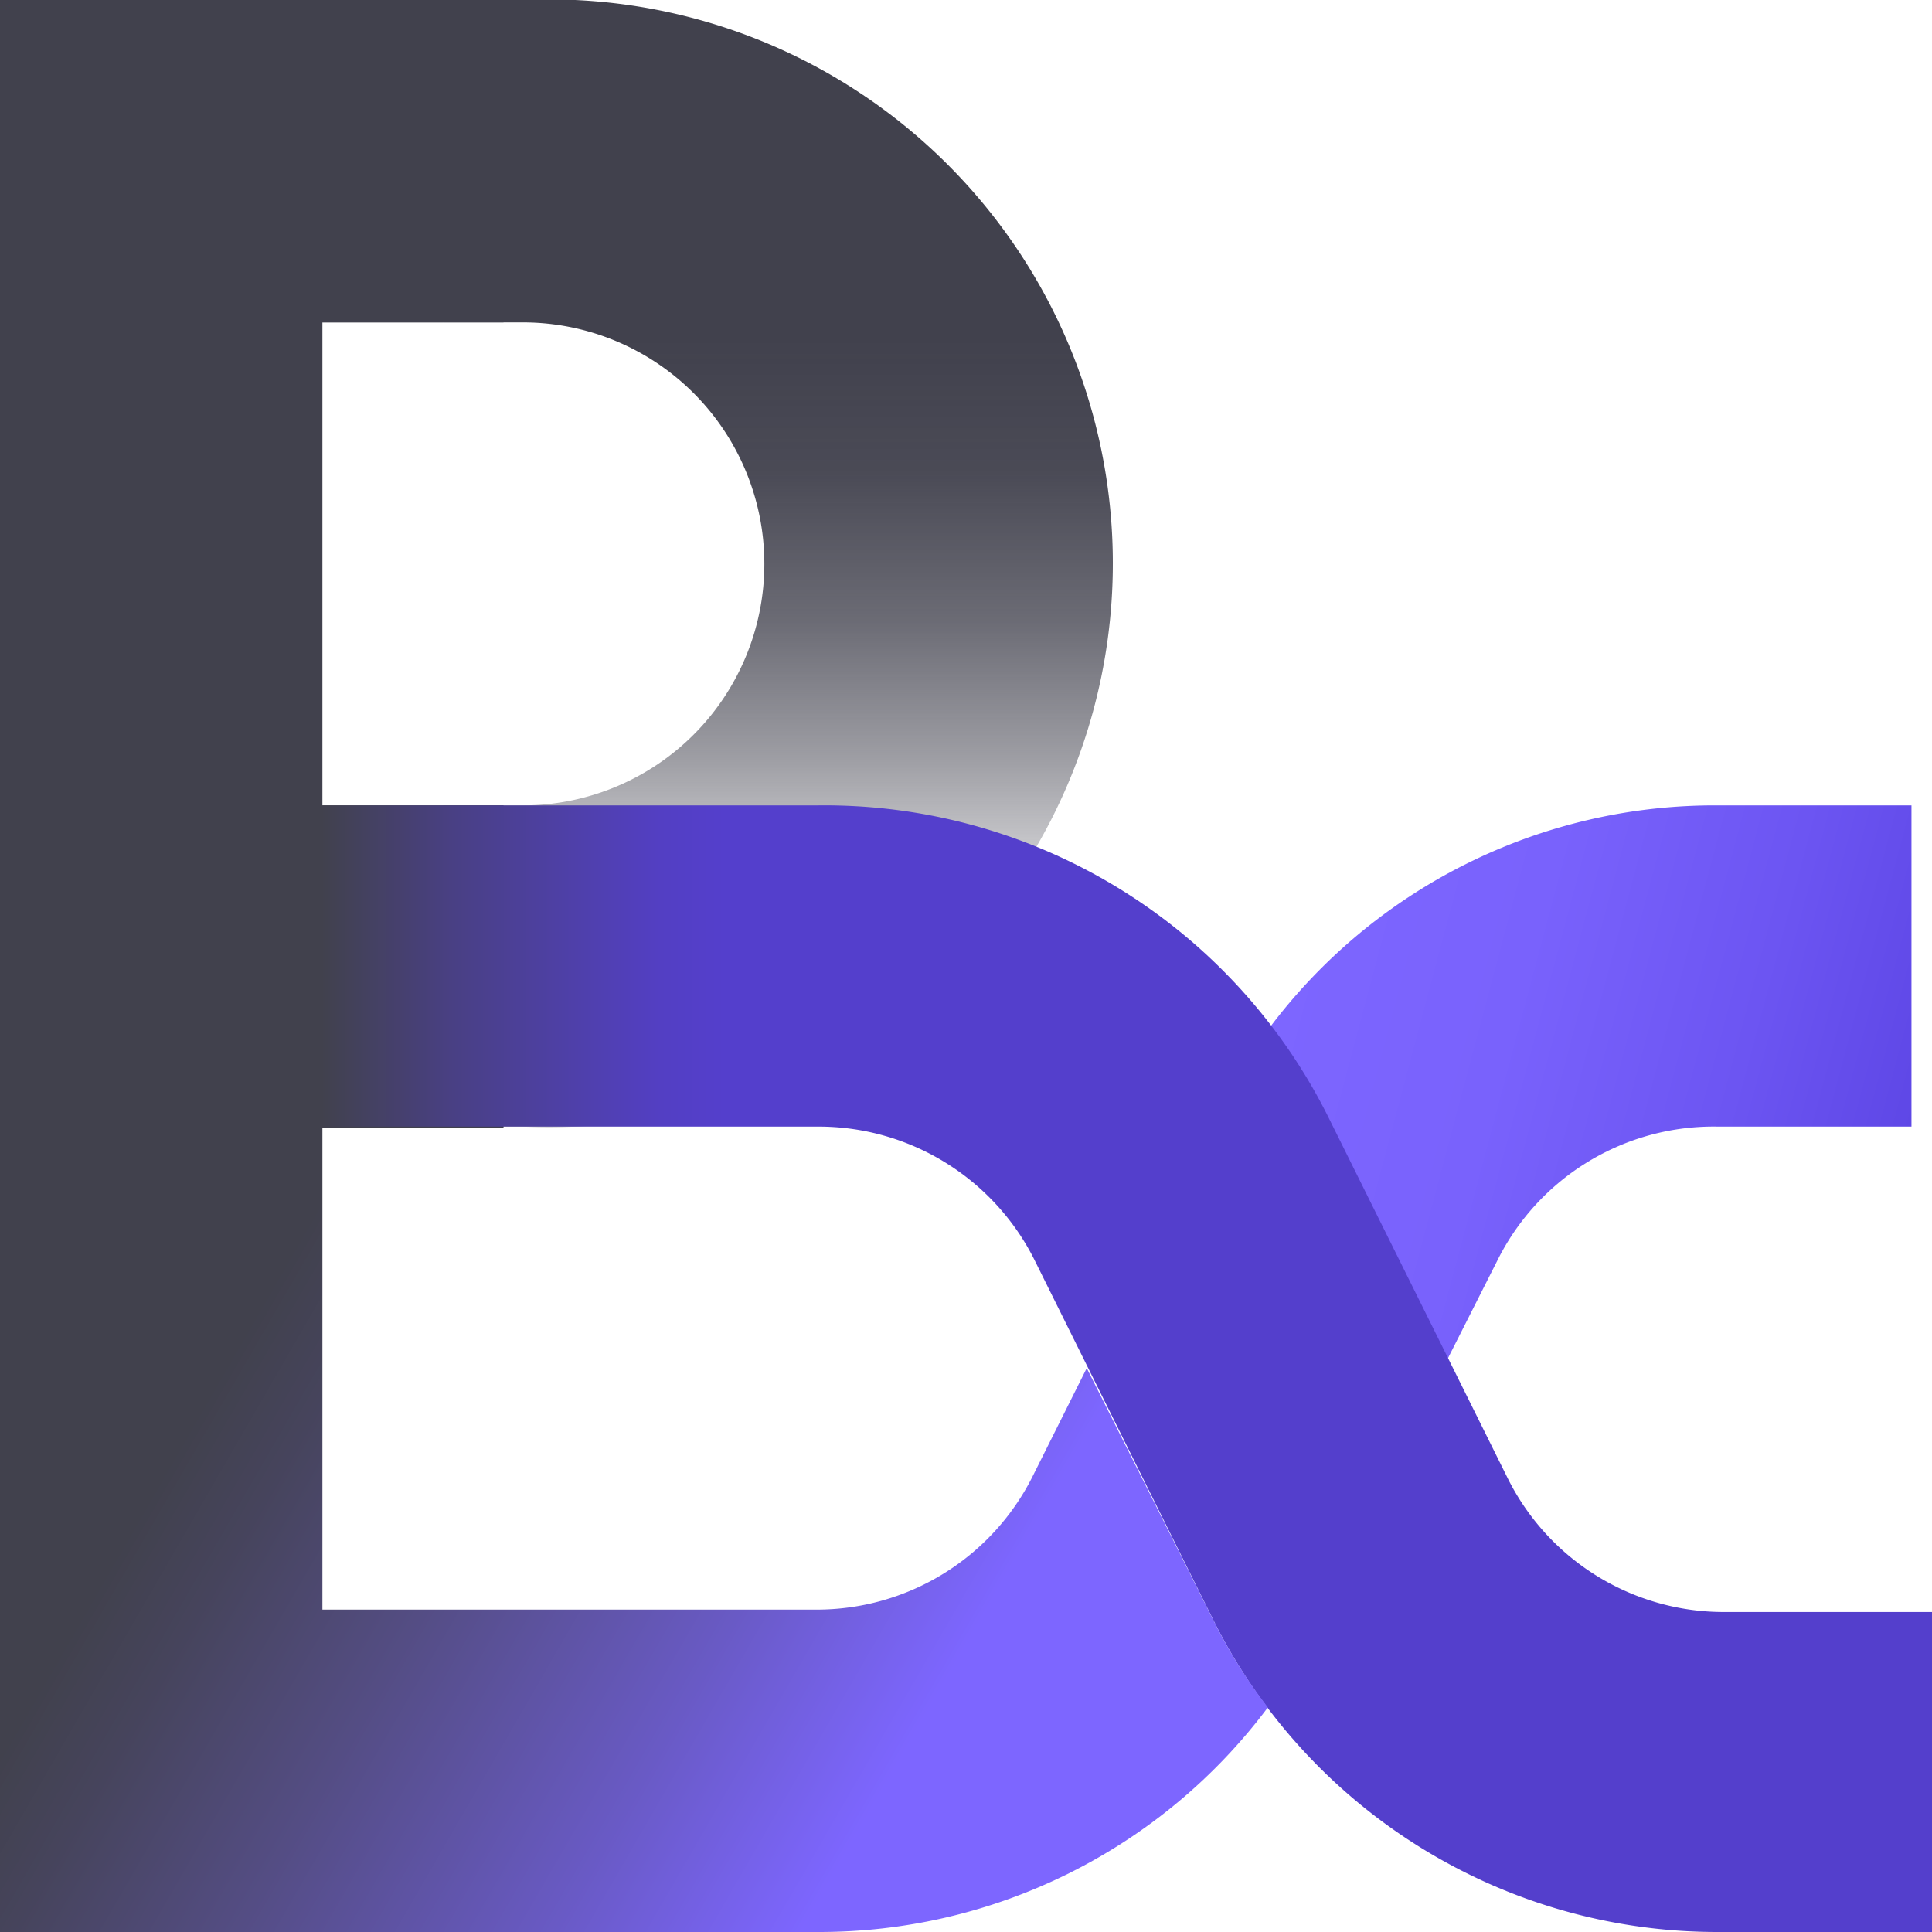
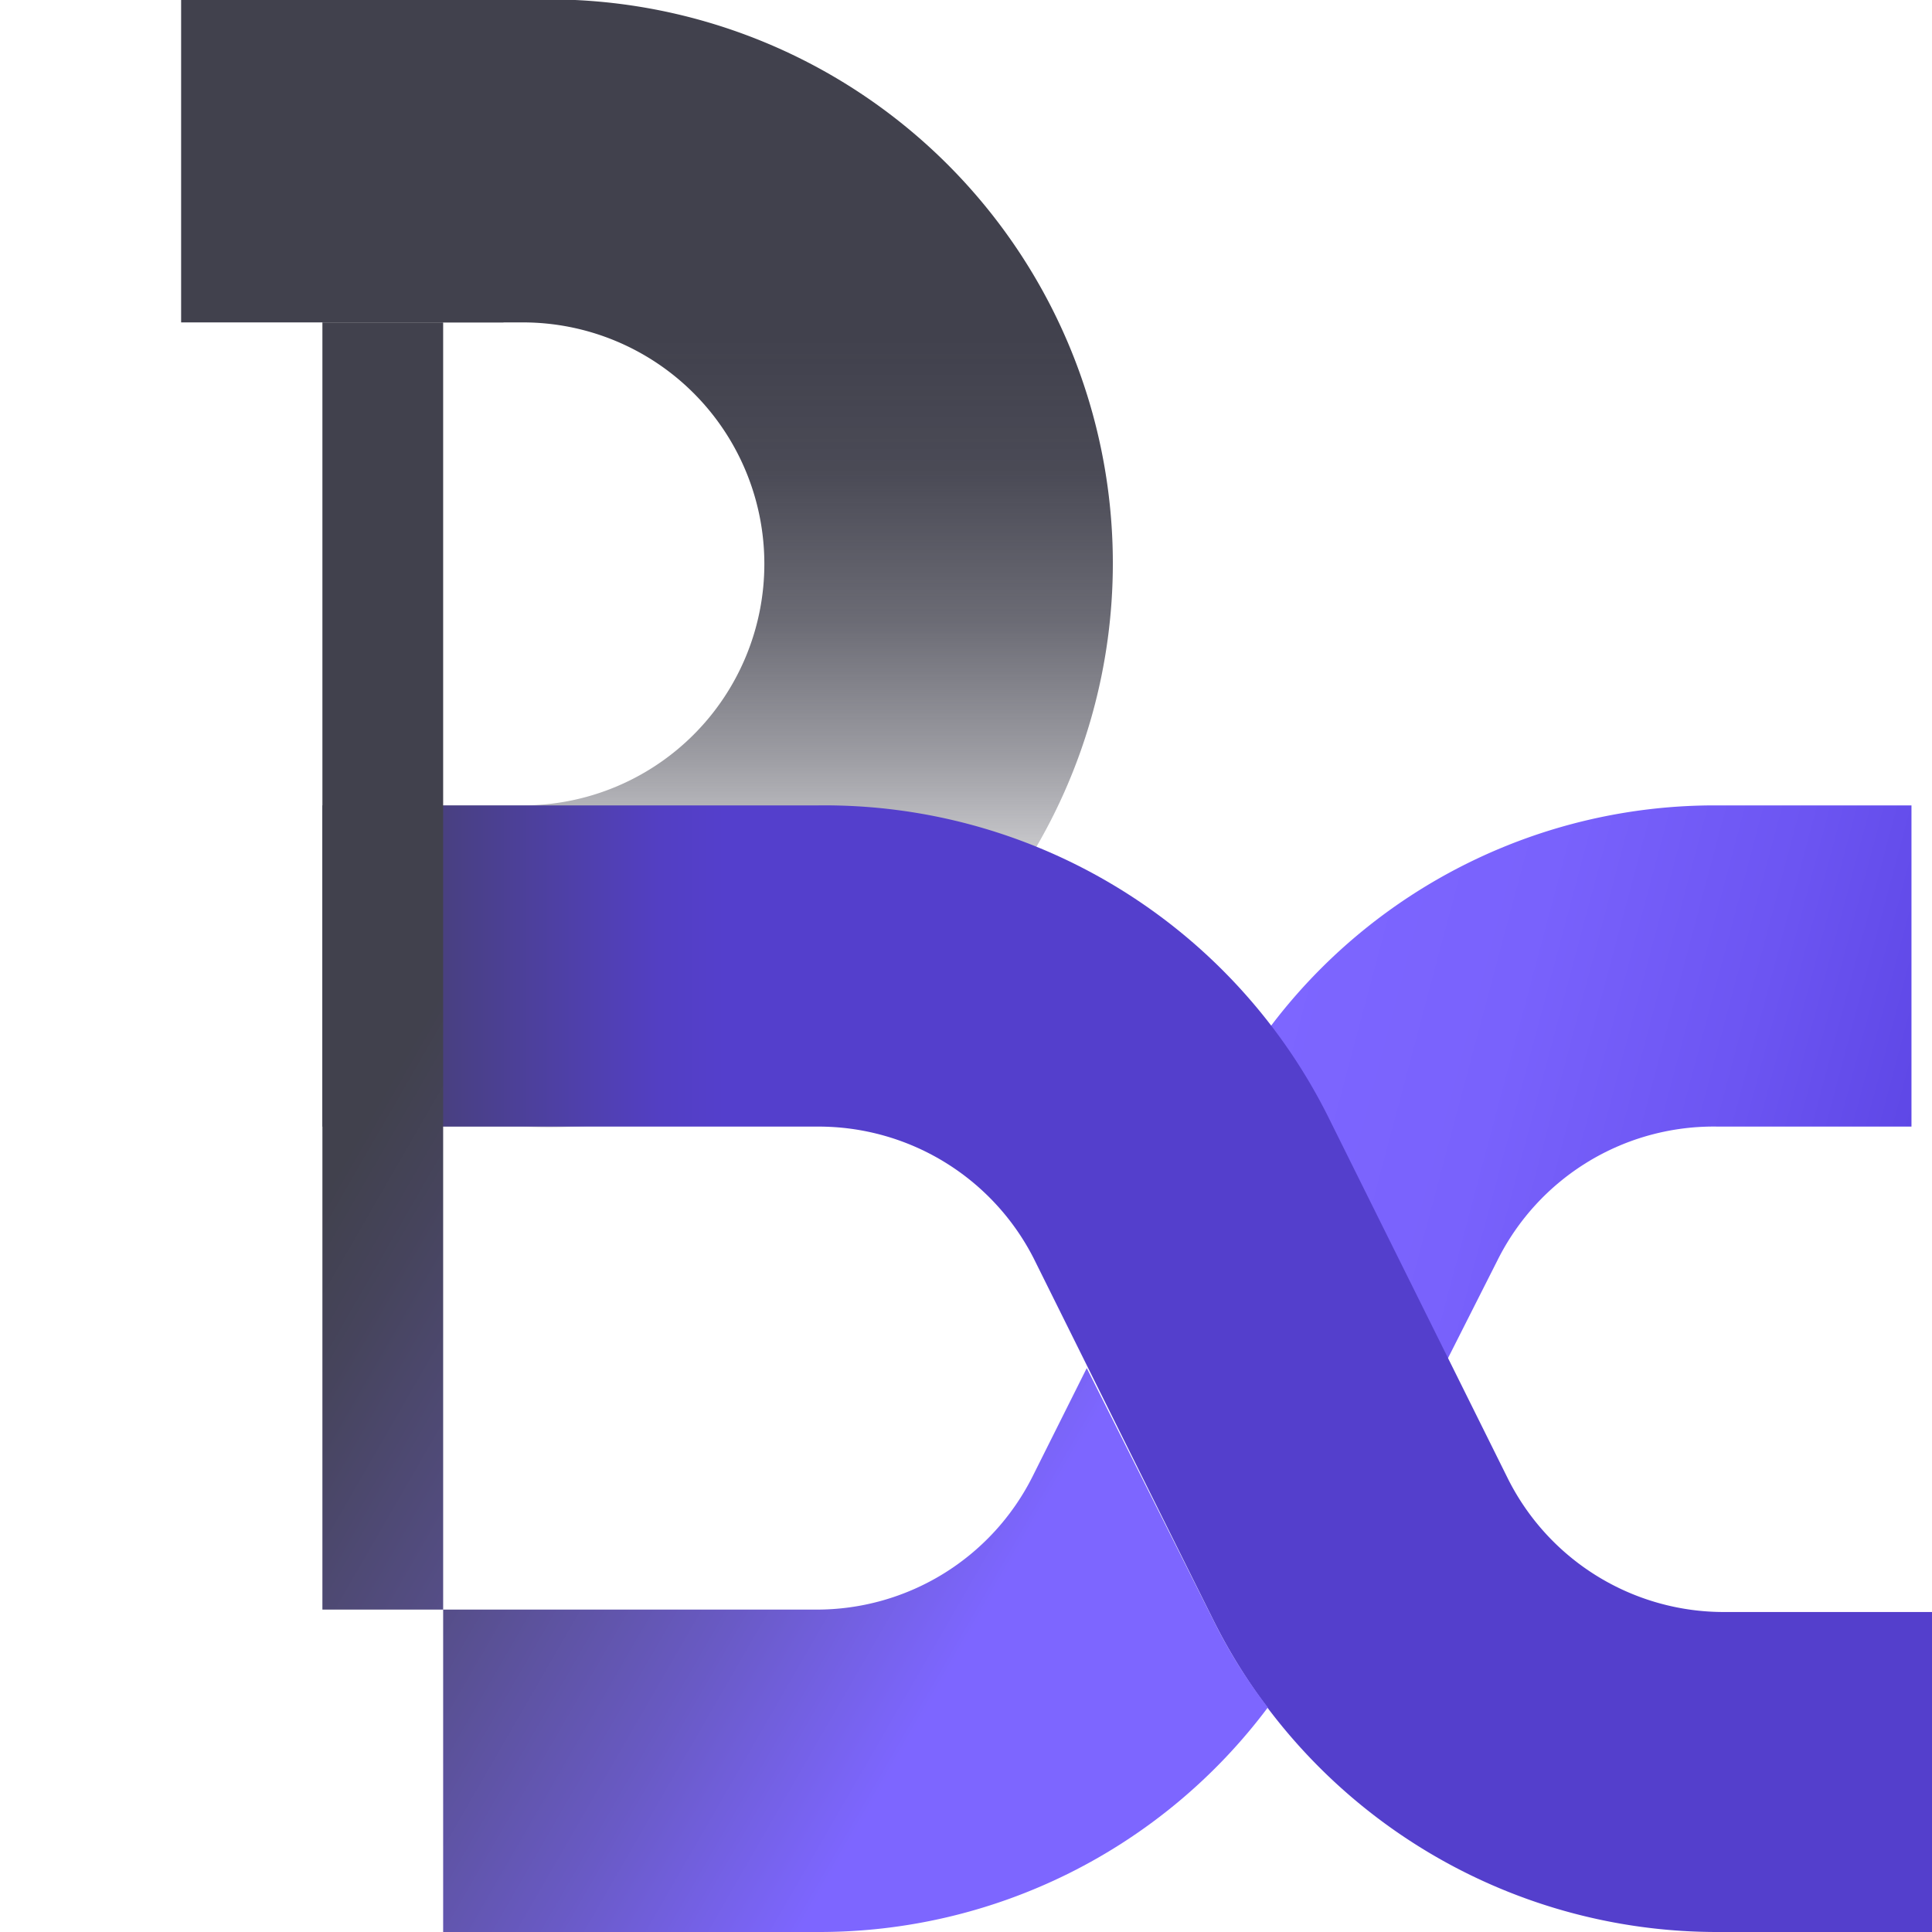
<svg xmlns="http://www.w3.org/2000/svg" viewBox="0 0 16 16">
  <defs>
    <style>.cls-1{fill:#41414d;}.cls-2{fill:url(#未命名漸層_110);}.cls-3{fill:url(#未命名漸層_97);}.cls-4{fill:url(#未命名漸層_50);}.cls-5{fill:url(#未命名漸層_37);}</style>
    <linearGradient id="未命名漸層_110" x1="10.61" y1="8.12" x2="15.79" y2="9.5" gradientUnits="userSpaceOnUse">
      <stop offset="0" stop-color="#7d66ff" />
      <stop offset="0.36" stop-color="#7962fc" />
      <stop offset="0.72" stop-color="#6c55f2" />
      <stop offset="1" stop-color="#5e47e6" />
    </linearGradient>
    <linearGradient id="未命名漸層_97" x1="6.33" x2="6.33" y2="9.33" gradientUnits="userSpaceOnUse">
      <stop offset="0.3" stop-color="#41414d" />
      <stop offset="0.42" stop-color="#41414d" stop-opacity="0.95" />
      <stop offset="0.55" stop-color="#41414d" stop-opacity="0.78" />
      <stop offset="0.67" stop-color="#41414d" stop-opacity="0.52" />
      <stop offset="0.75" stop-color="#41414d" stop-opacity="0.3" />
    </linearGradient>
    <linearGradient id="未命名漸層_50" x1="2.67" y1="11.33" x2="16" y2="11.33" gradientUnits="userSpaceOnUse">
      <stop offset="0" stop-color="#41414d" />
      <stop offset="0.08" stop-color="#494083" />
      <stop offset="0.16" stop-color="#4f40ab" />
      <stop offset="0.21" stop-color="#533fc3" />
      <stop offset="0.25" stop-color="#543fcc" />
    </linearGradient>
    <linearGradient id="未命名漸層_37" x1="-3.01" y1="5.21" x2="10.99" y2="13.29" gradientUnits="userSpaceOnUse">
      <stop offset="0.45" stop-color="#41414d" />
      <stop offset="0.5" stop-color="#46445c" />
      <stop offset="0.6" stop-color="#544d84" />
      <stop offset="0.74" stop-color="#695ac5" />
      <stop offset="0.85" stop-color="#7d66ff" />
    </linearGradient>
  </defs>
  <g id="圖層_2" data-name="圖層 2">
    <g id="圖層_1-2" data-name="圖層 1">
      <rect class="cls-1" x="1.5" width="2.67" height="2.67" />
-       <rect class="cls-1" x="1.5" y="6.67" width="2.67" height="2.67" />
      <path class="cls-2" d="M14.23,9.33h1.6V6.67h-1.6A4.61,4.61,0,0,0,10.5,8.53a4.37,4.37,0,0,1,.45.72l1,2.08.45-.89A2,2,0,0,1,14.23,9.33Z" />
      <path class="cls-3" d="M4.33,9.33H3.67V6.67h.66a2,2,0,0,0,0-4H3.67V0h.66a4.67,4.67,0,1,1,0,9.33Z" />
      <path class="cls-4" d="M16,16H14.23a4.66,4.66,0,0,1-4.18-2.58l-1.49-3A2,2,0,0,0,6.77,9.33H2.67V6.67h4.1A4.66,4.66,0,0,1,11,9.25l1.49,3a2,2,0,0,0,1.79,1.1H16Z" />
-       <path class="cls-5" d="M9,11.33l-.45.9a2,2,0,0,1-1.79,1.1H2.67V2.67h1V0H0V16H6.77a4.64,4.64,0,0,0,3.73-1.86,4.37,4.37,0,0,1-.45-.72Z" />
+       <path class="cls-5" d="M9,11.33l-.45.9a2,2,0,0,1-1.79,1.1H2.67V2.67h1V0V16H6.77a4.64,4.64,0,0,0,3.73-1.86,4.37,4.37,0,0,1-.45-.72Z" />
    </g>
  </g>
</svg>